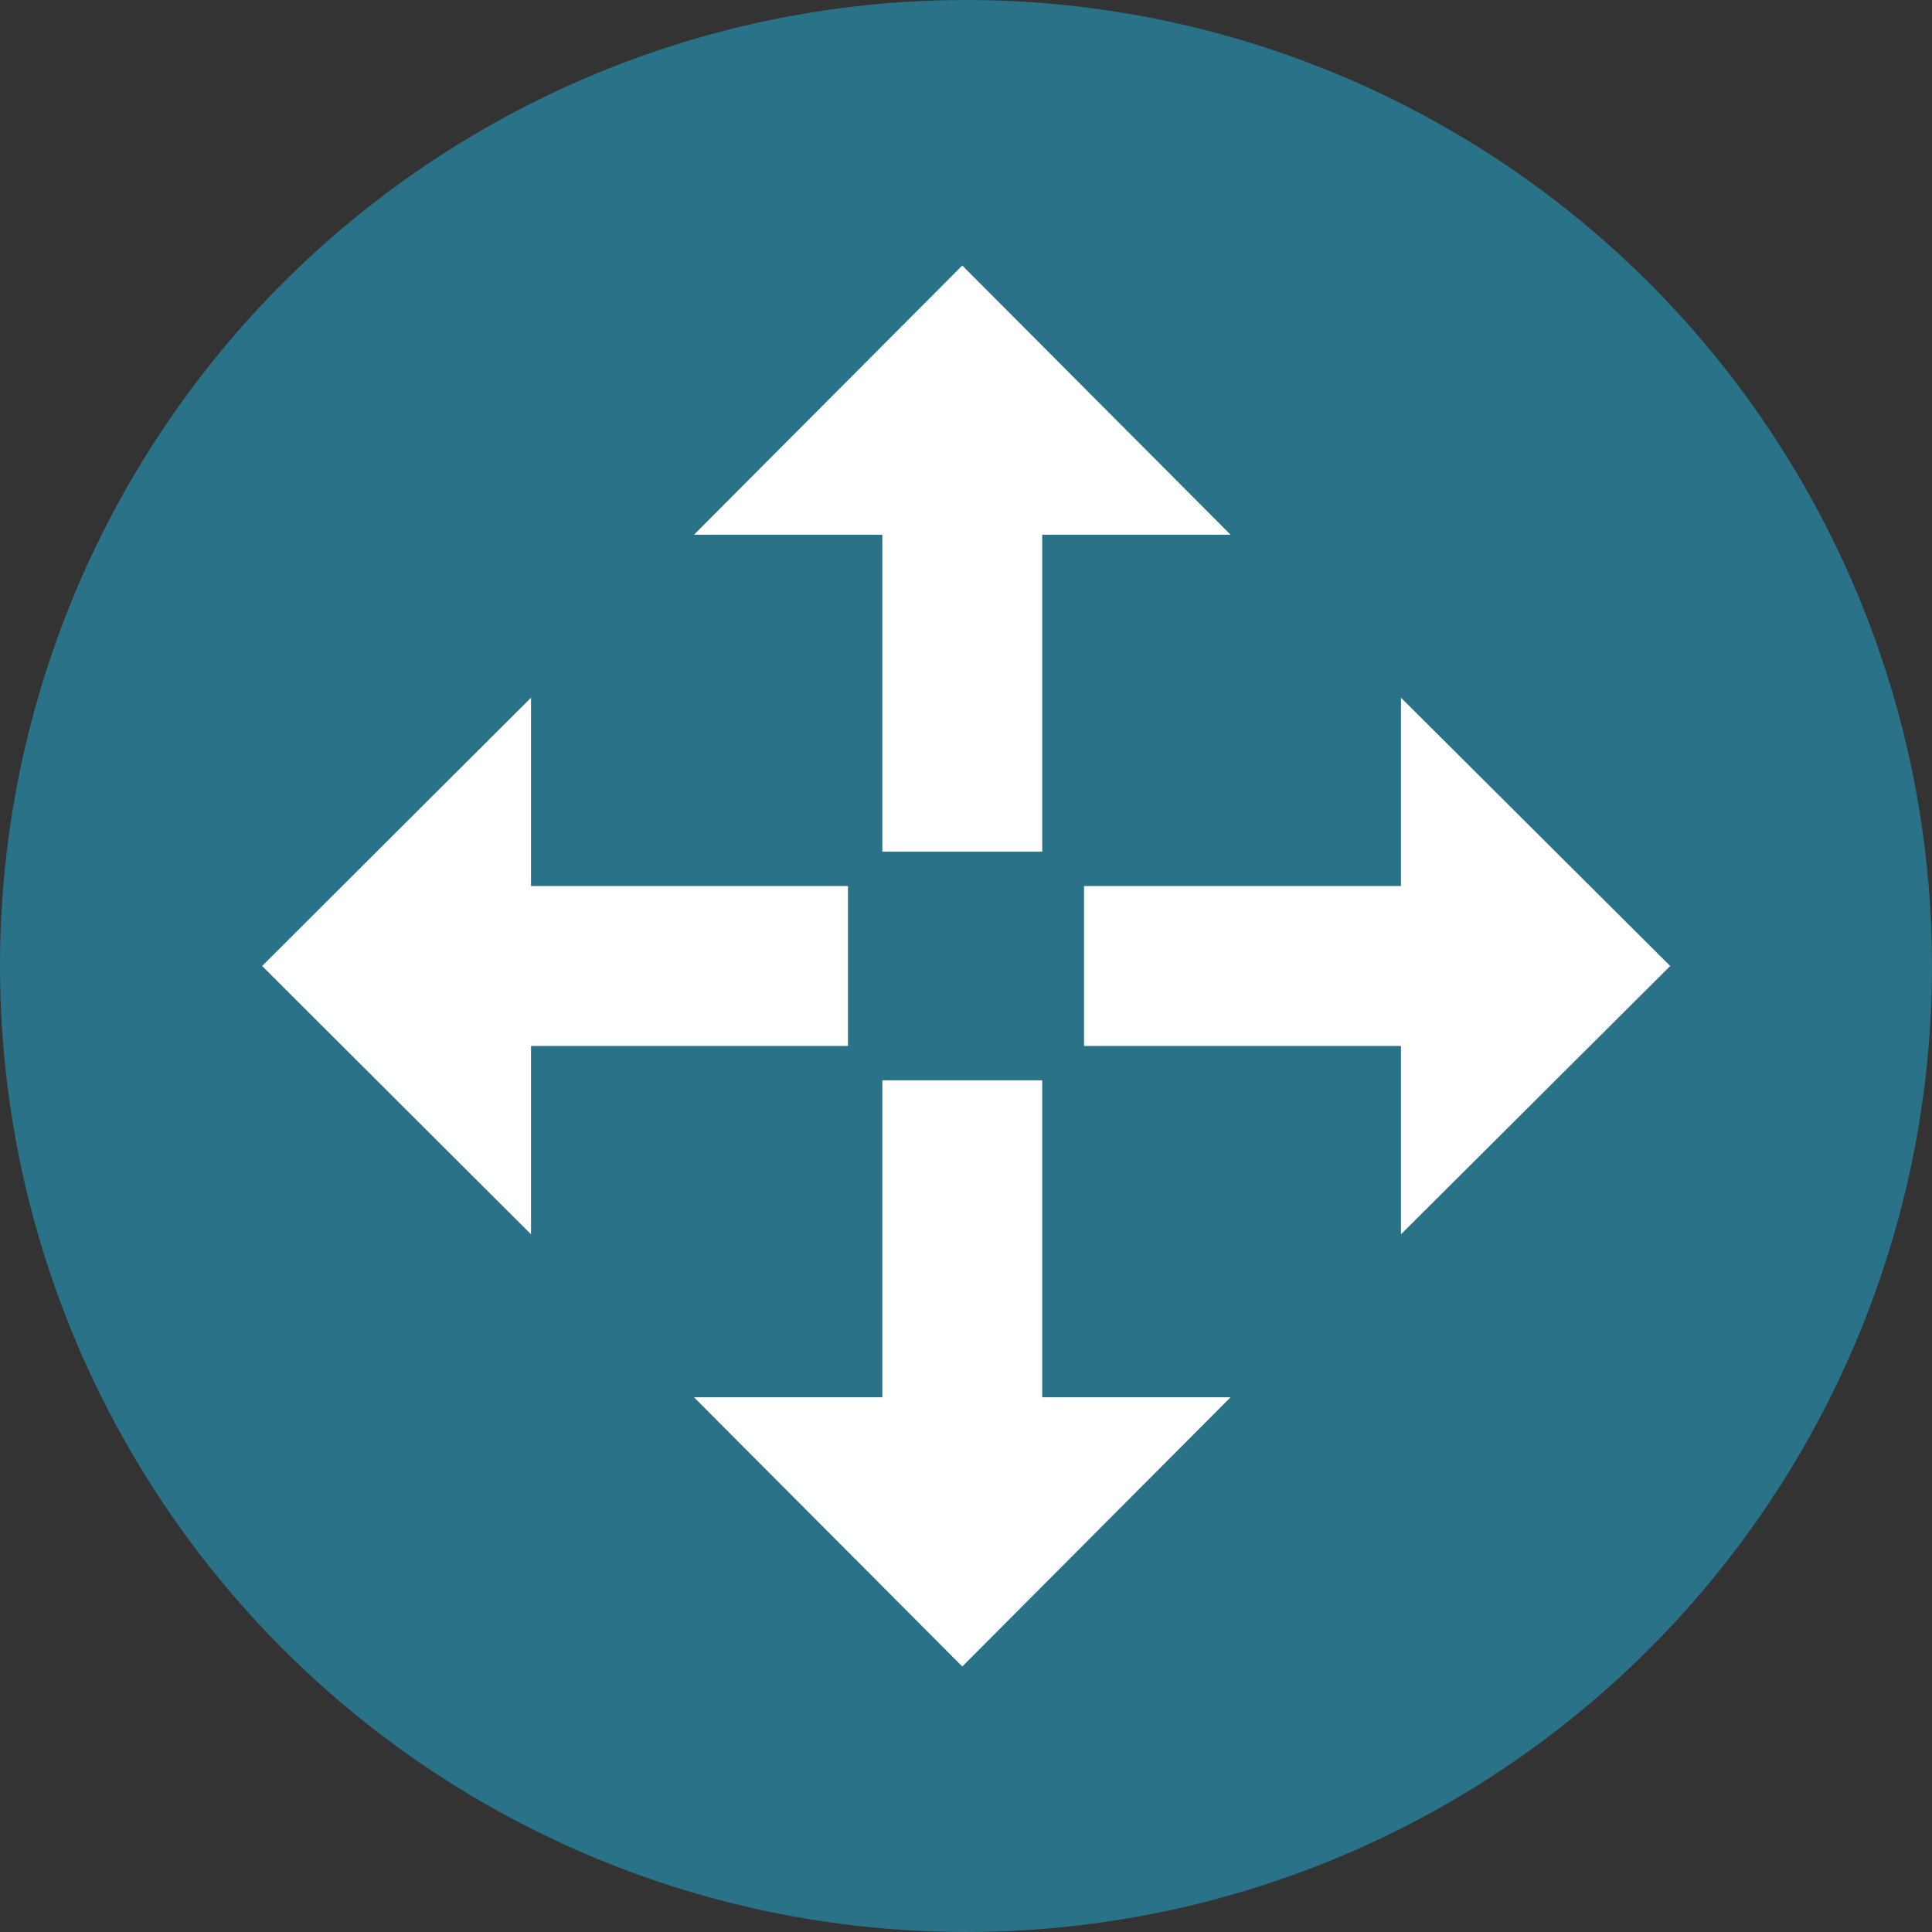
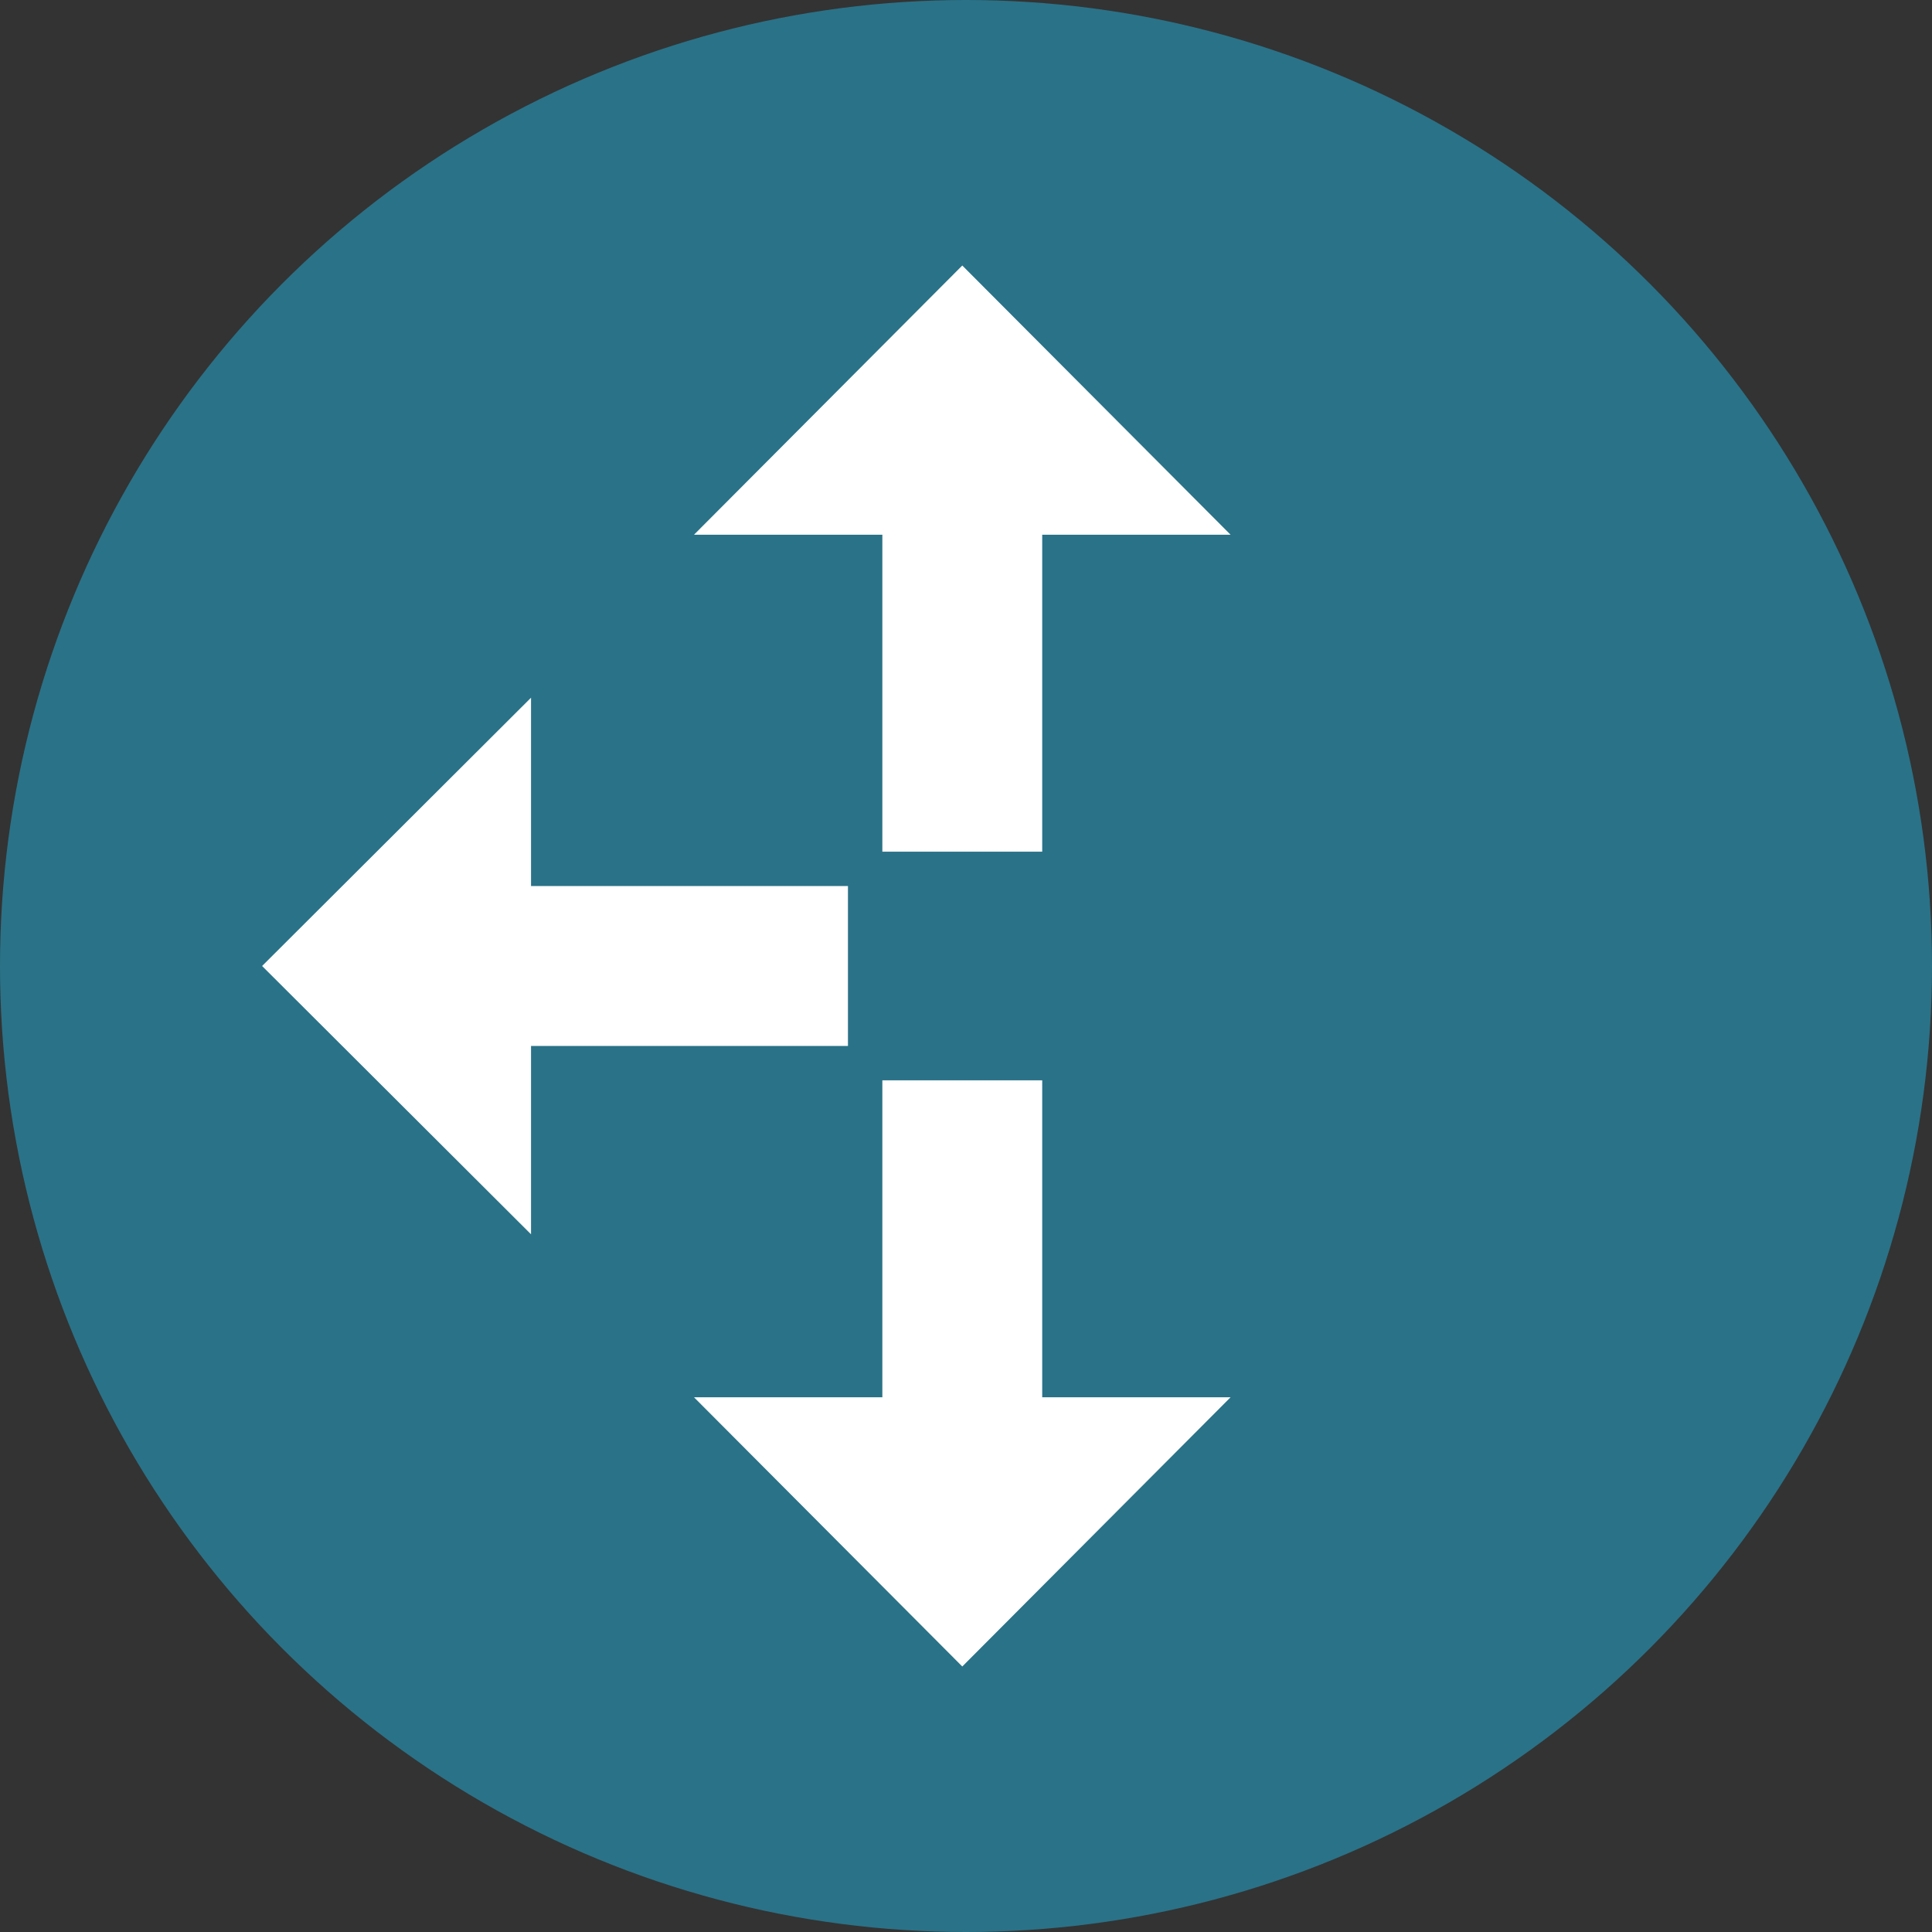
<svg xmlns="http://www.w3.org/2000/svg" version="1.1" id="Ebene_1" x="0px" y="0px" viewBox="0 0 62.36 62.36" style="enable-background:new 0 0 62.36 62.36;" xml:space="preserve">
  <rect x="0" y="0" width="62.36" height="62.36" fill="#333333" stroke="none" />
  <style type="text/css">
	.st0{fill:#2A7288;}
	.st1{fill:#FFFFFF;}
</style>
  <g>
    <circle class="st0" cx="31.18" cy="31.18" r="31.18" />
  </g>
  <g>
    <polygon class="st1" points="33.64,34.87 28.48,34.87 28.48,45.1 22.4,45.1 31.06,53.79 39.72,45.1 33.64,45.1  " />
    <polygon class="st1" points="28.48,27.49 33.64,27.49 33.64,17.26 39.72,17.26 31.06,8.57 22.4,17.26 28.48,17.26  " />
-     <polygon class="st1" points="53.91,31.18 45.22,22.52 45.22,28.6 34.99,28.6 34.99,33.76 45.22,33.76 45.22,39.84  " />
    <polygon class="st1" points="27.37,33.76 27.37,28.6 17.14,28.6 17.14,22.52 8.46,31.18 17.14,39.84 17.14,33.76  " />
  </g>
</svg>